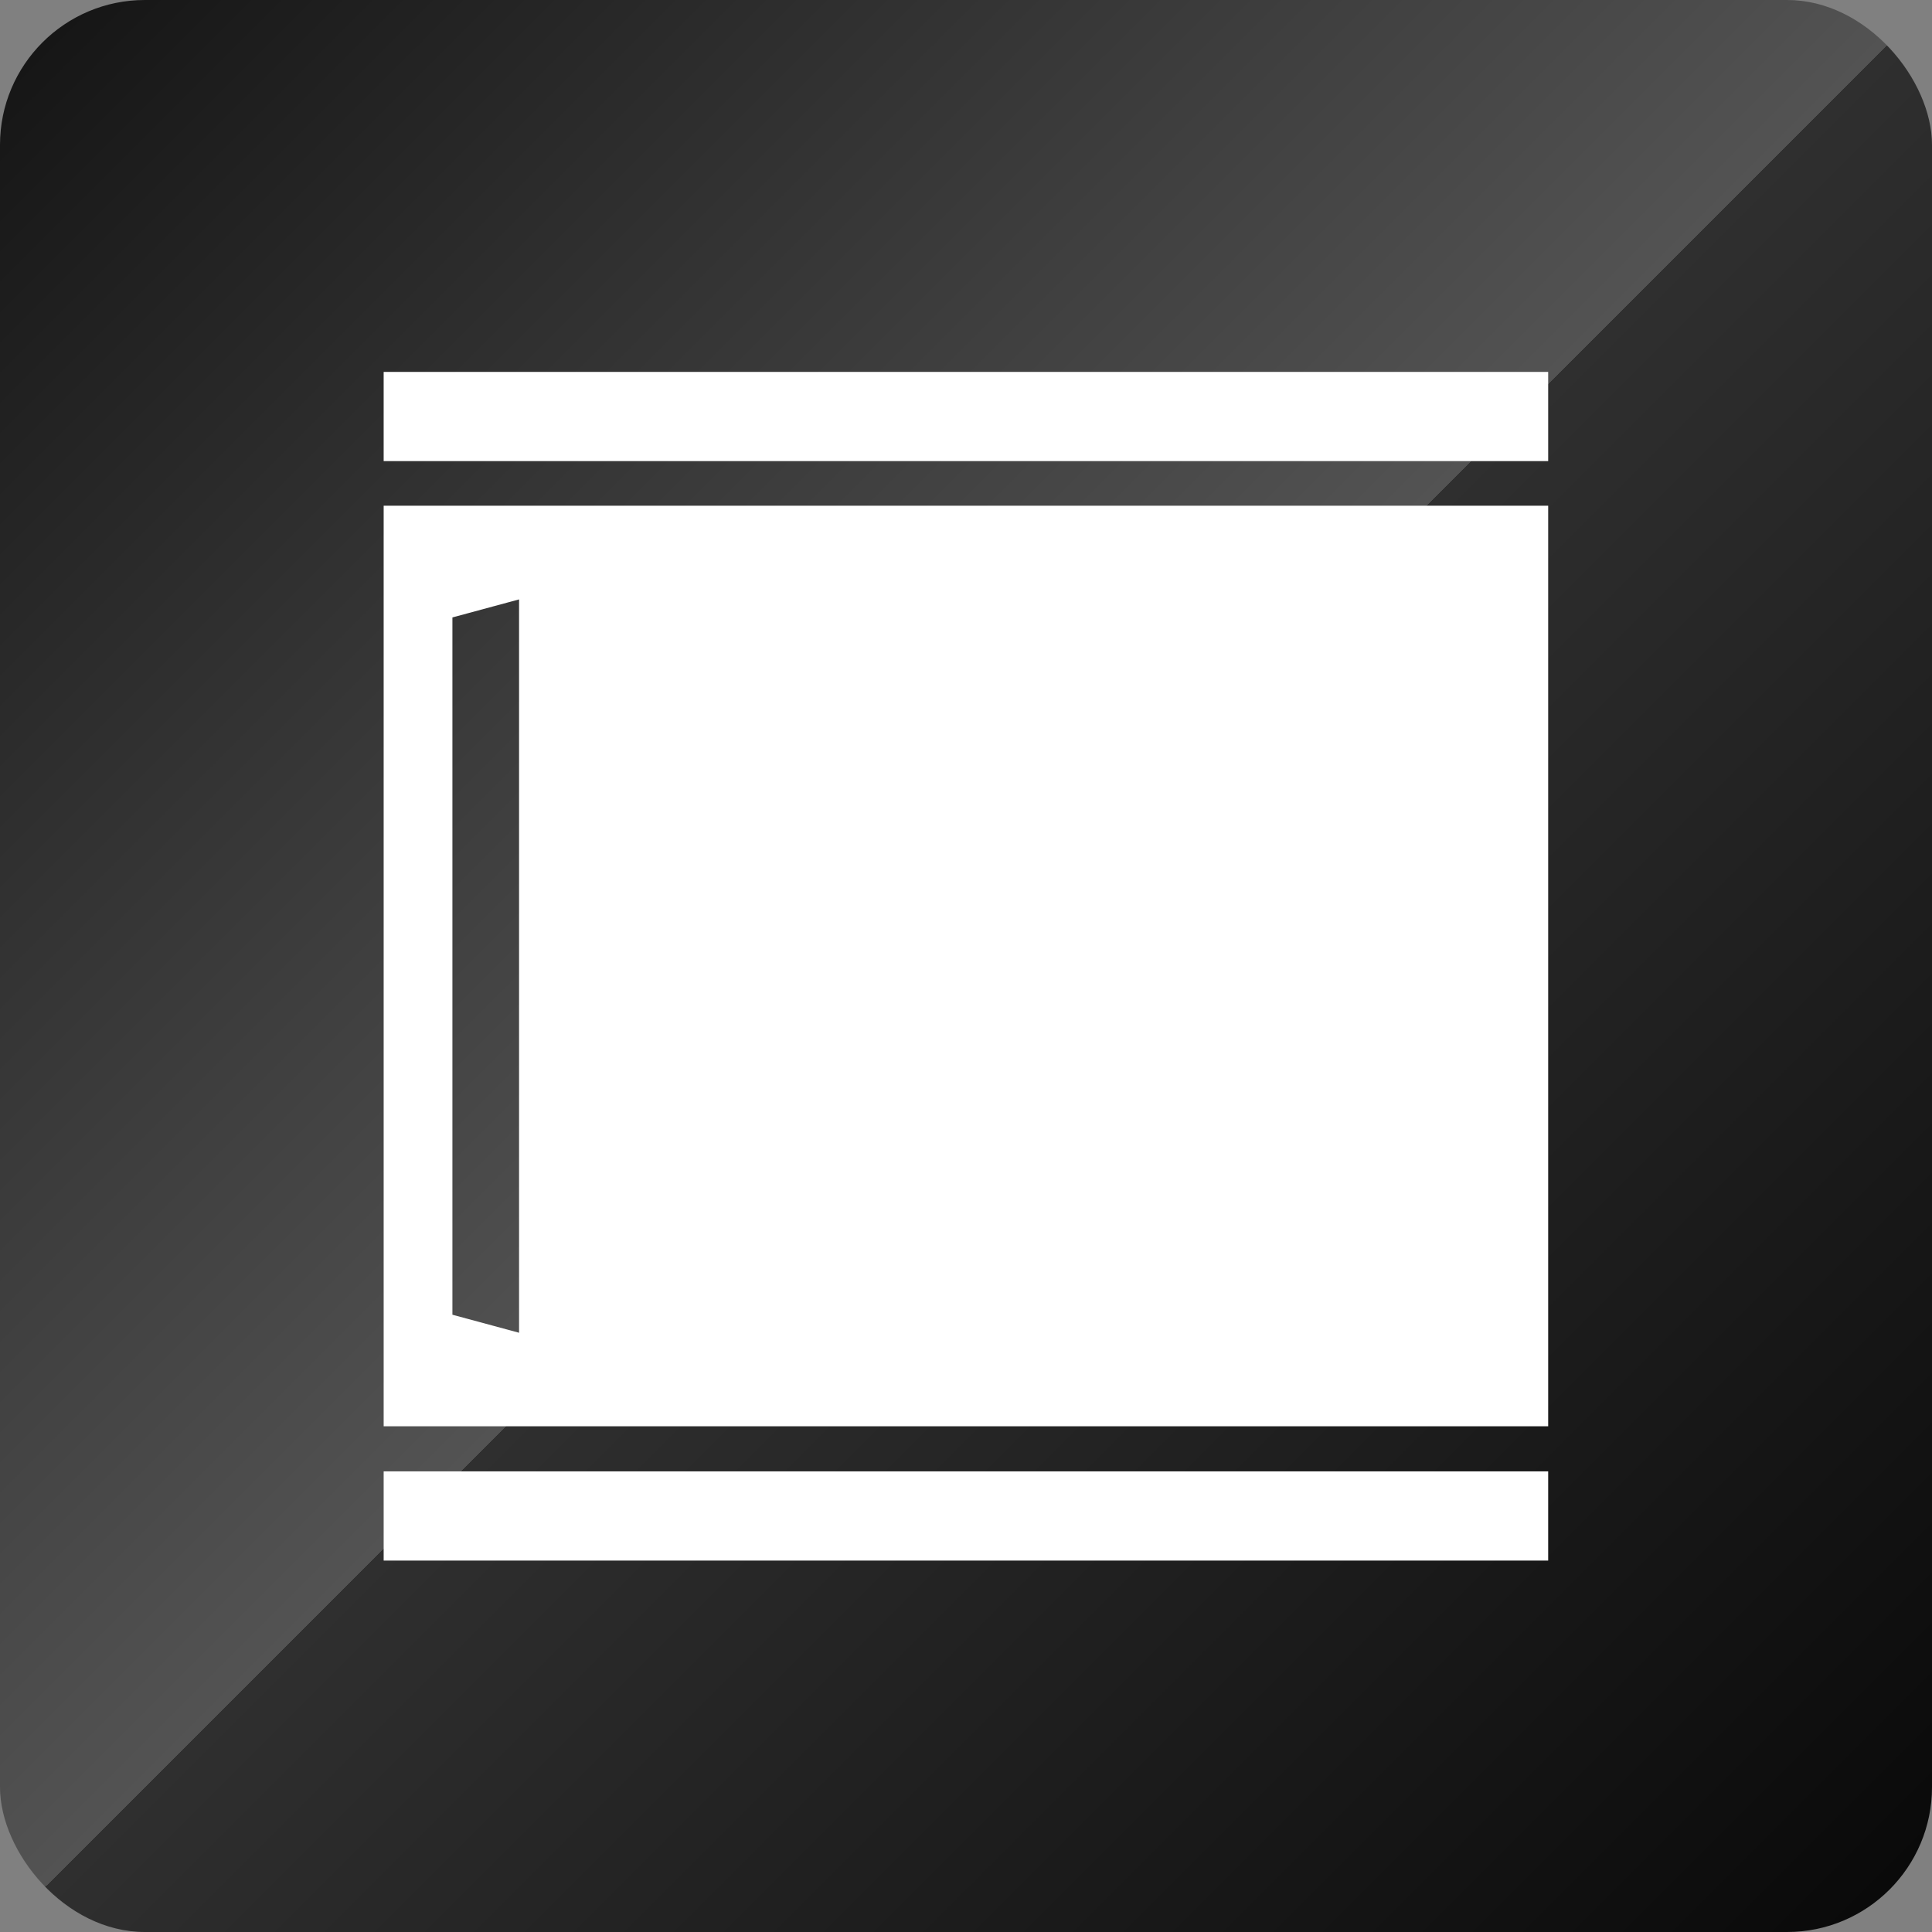
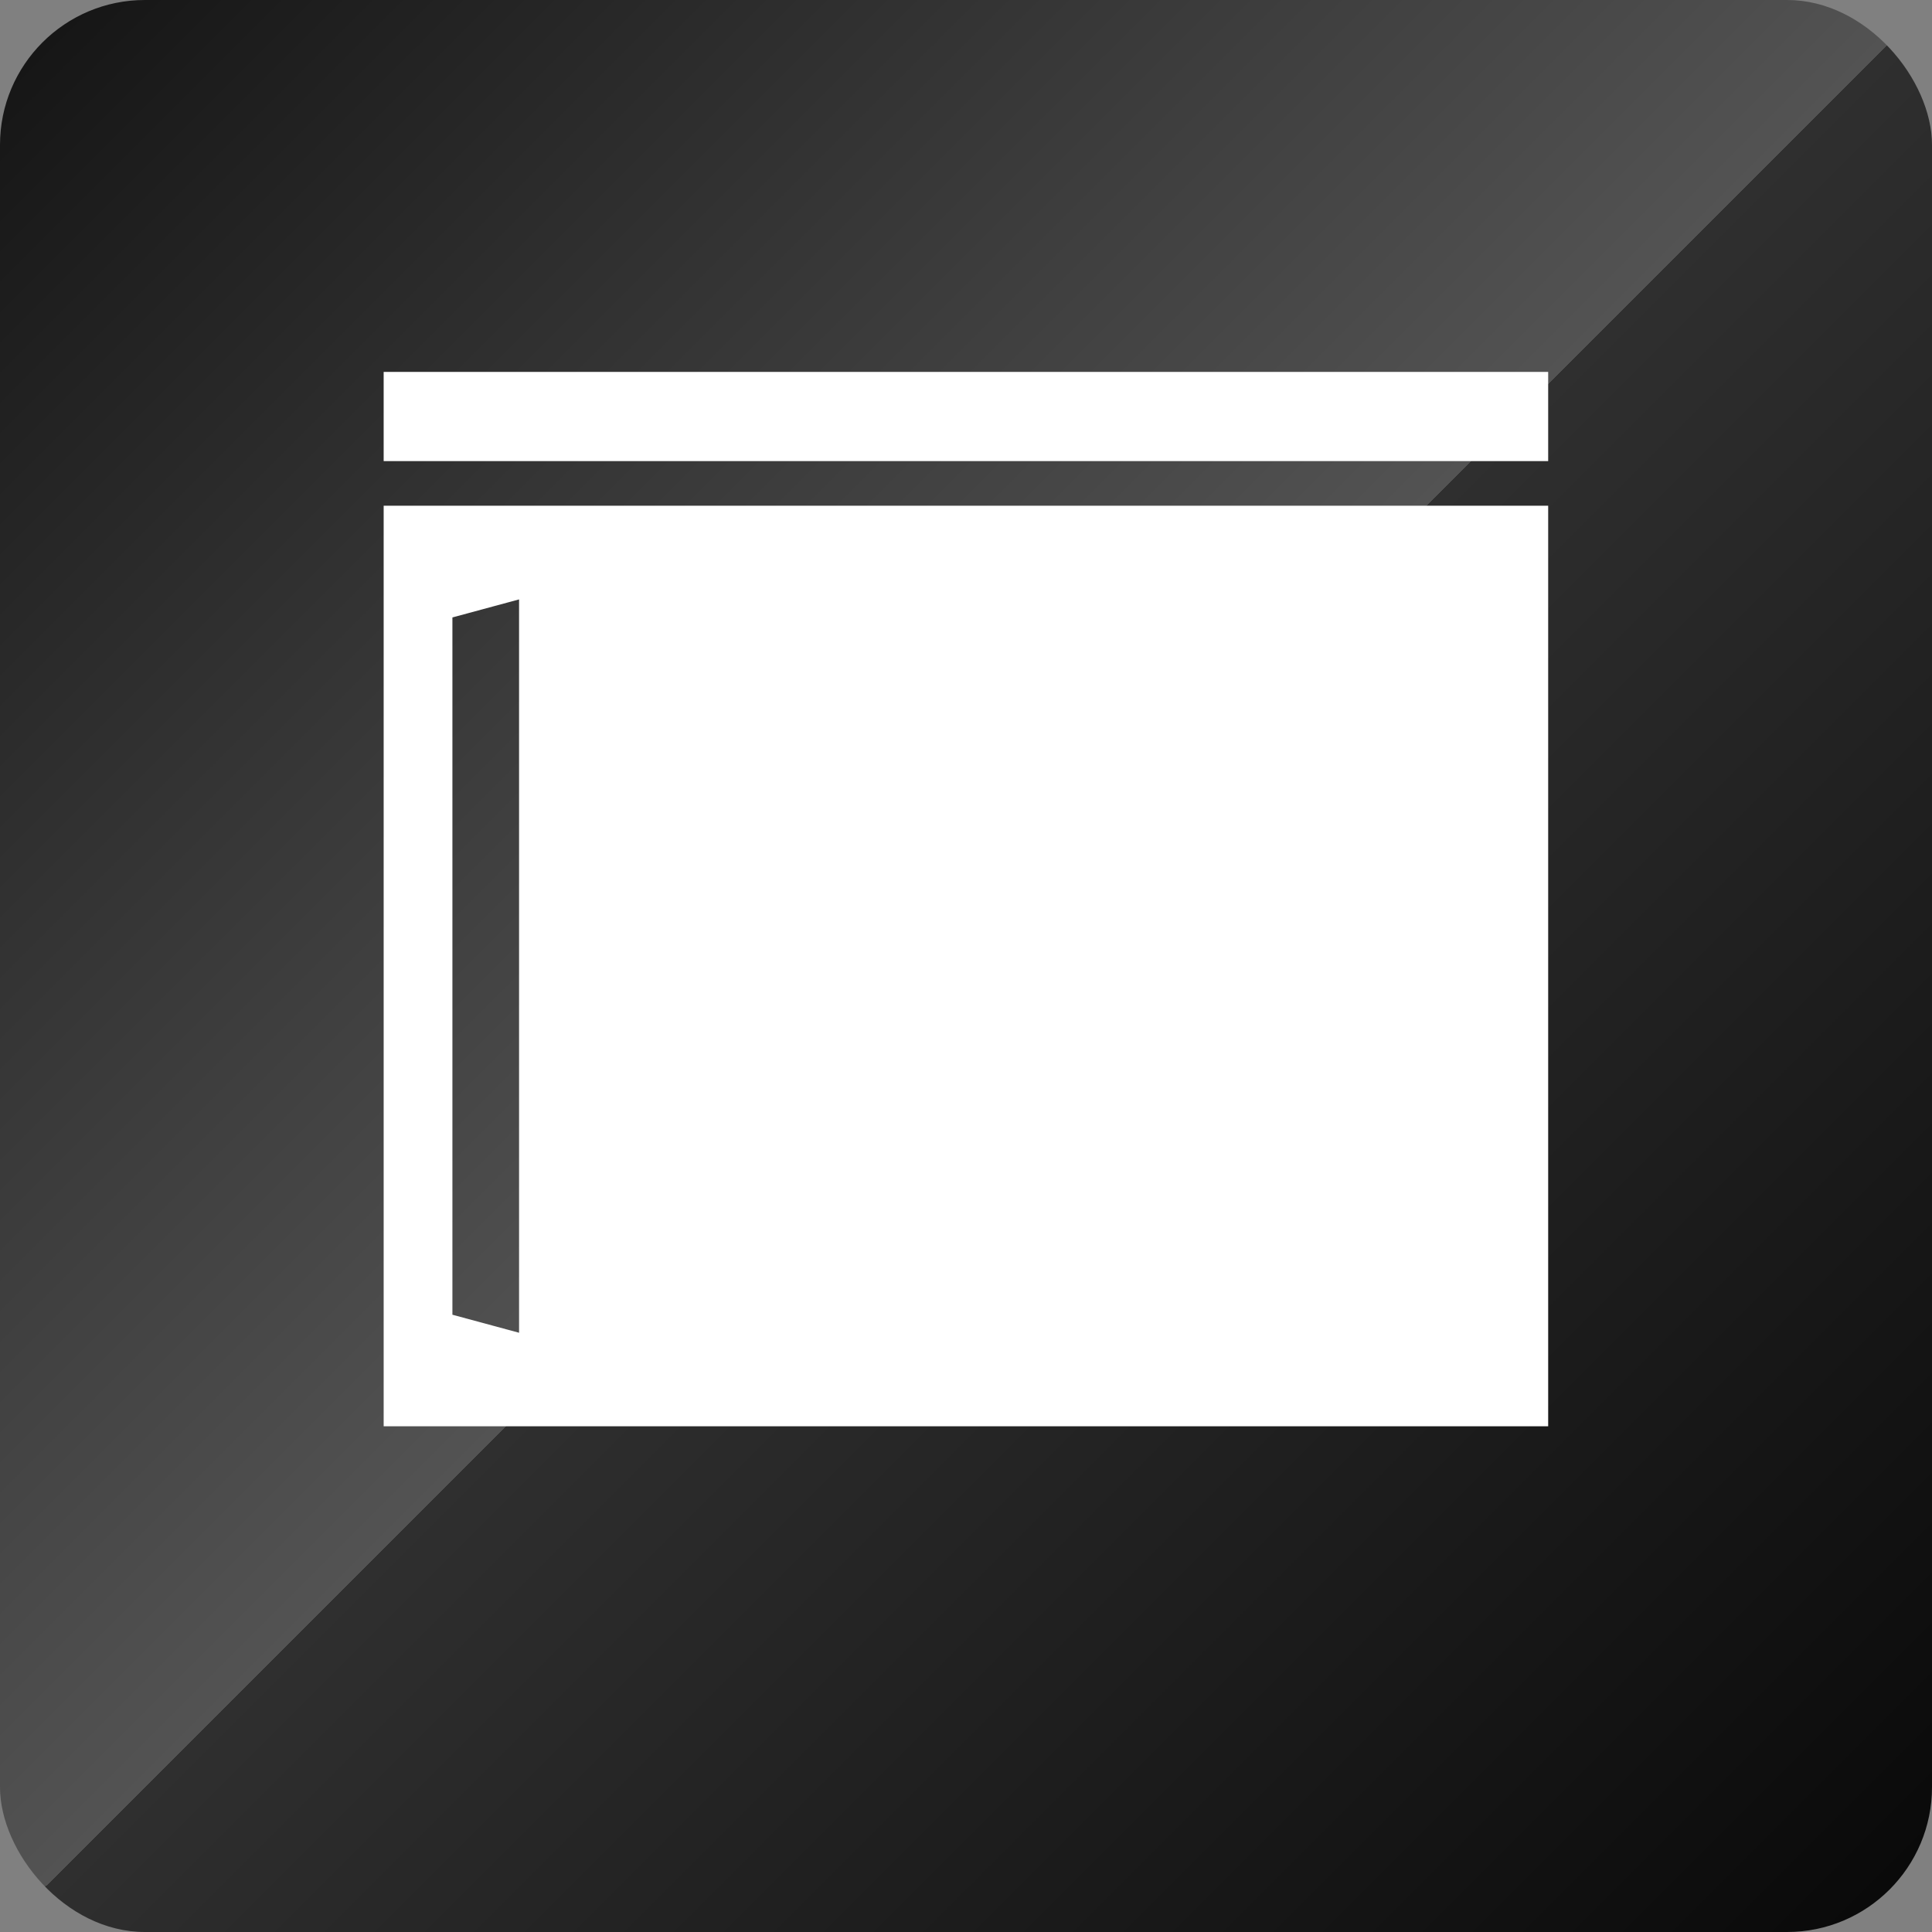
<svg xmlns="http://www.w3.org/2000/svg" viewBox="0 0 120 120">
  <rect x="0" y="0" width="120" height="120" fill="#808080" stroke="none" />
  <defs>
    <style>
      .cls-1 {
        fill: url(#linear-gradient);
      }

      .cls-1, .cls-2 {
        stroke-width: 0px;
      }

      .cls-2 {
        fill: #fff;
      }
    </style>
    <linearGradient id="linear-gradient" x1="2.64" y1="2.64" x2="117.36" y2="117.36" gradientUnits="userSpaceOnUse">
      <stop offset="0" stop-color="#161616" />
      <stop offset=".5" stop-color="#535353" />
      <stop offset=".5" stop-color="#2f2f2f" />
      <stop offset="1" stop-color="#0a0a0a" />
    </linearGradient>
  </defs>
  <g id="_土台" data-name="土台">
    <rect class="cls-1" width="120" height="120" rx="9" ry="9" />
  </g>
  <g id="_1ドア冷蔵庫" data-name="1ドア冷蔵庫">
    <g>
      <g>
-         <rect class="cls-2" x="23.83" y="91.39" width="72.33" height="5.54" />
        <rect class="cls-2" x="23.83" y="23.1" width="72.33" height="5.54" />
      </g>
      <path class="cls-2" d="M23.83,31.41v57.18h72.33V31.41H23.83ZM32.24,82.78l-4.14-1.12v-43.31l4.14-1.12v45.55Z" />
    </g>
  </g>
</svg>